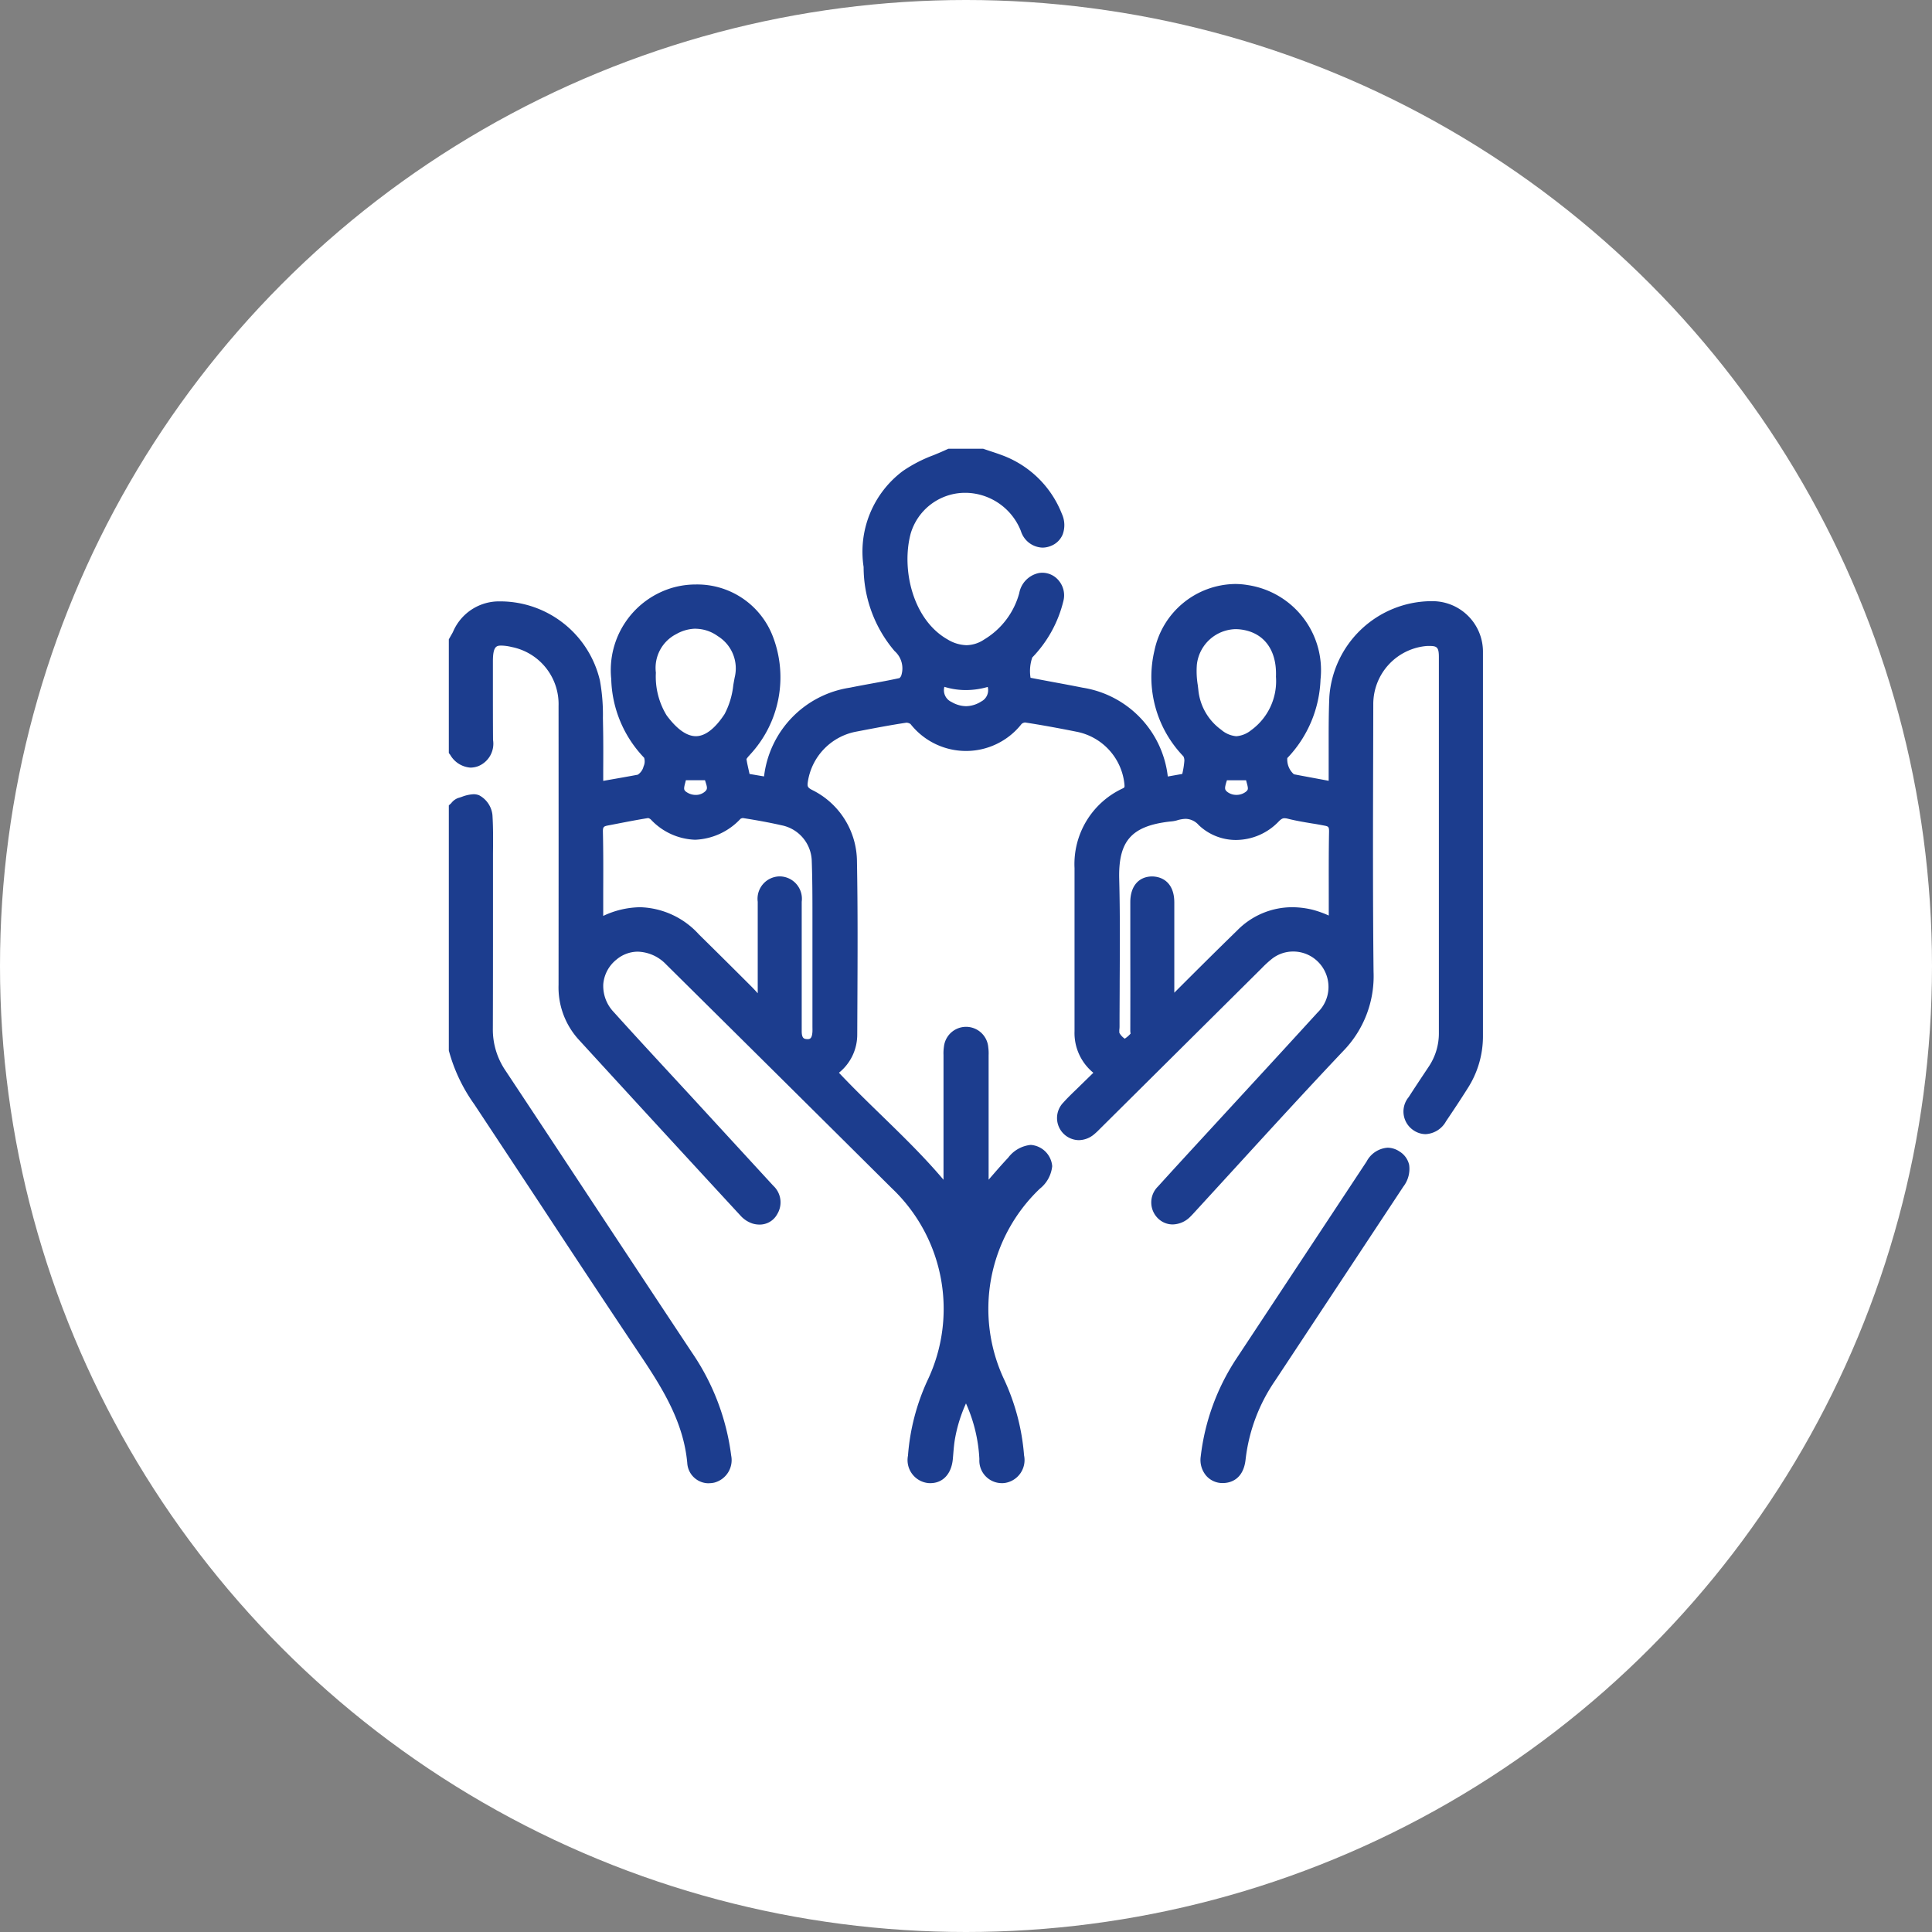
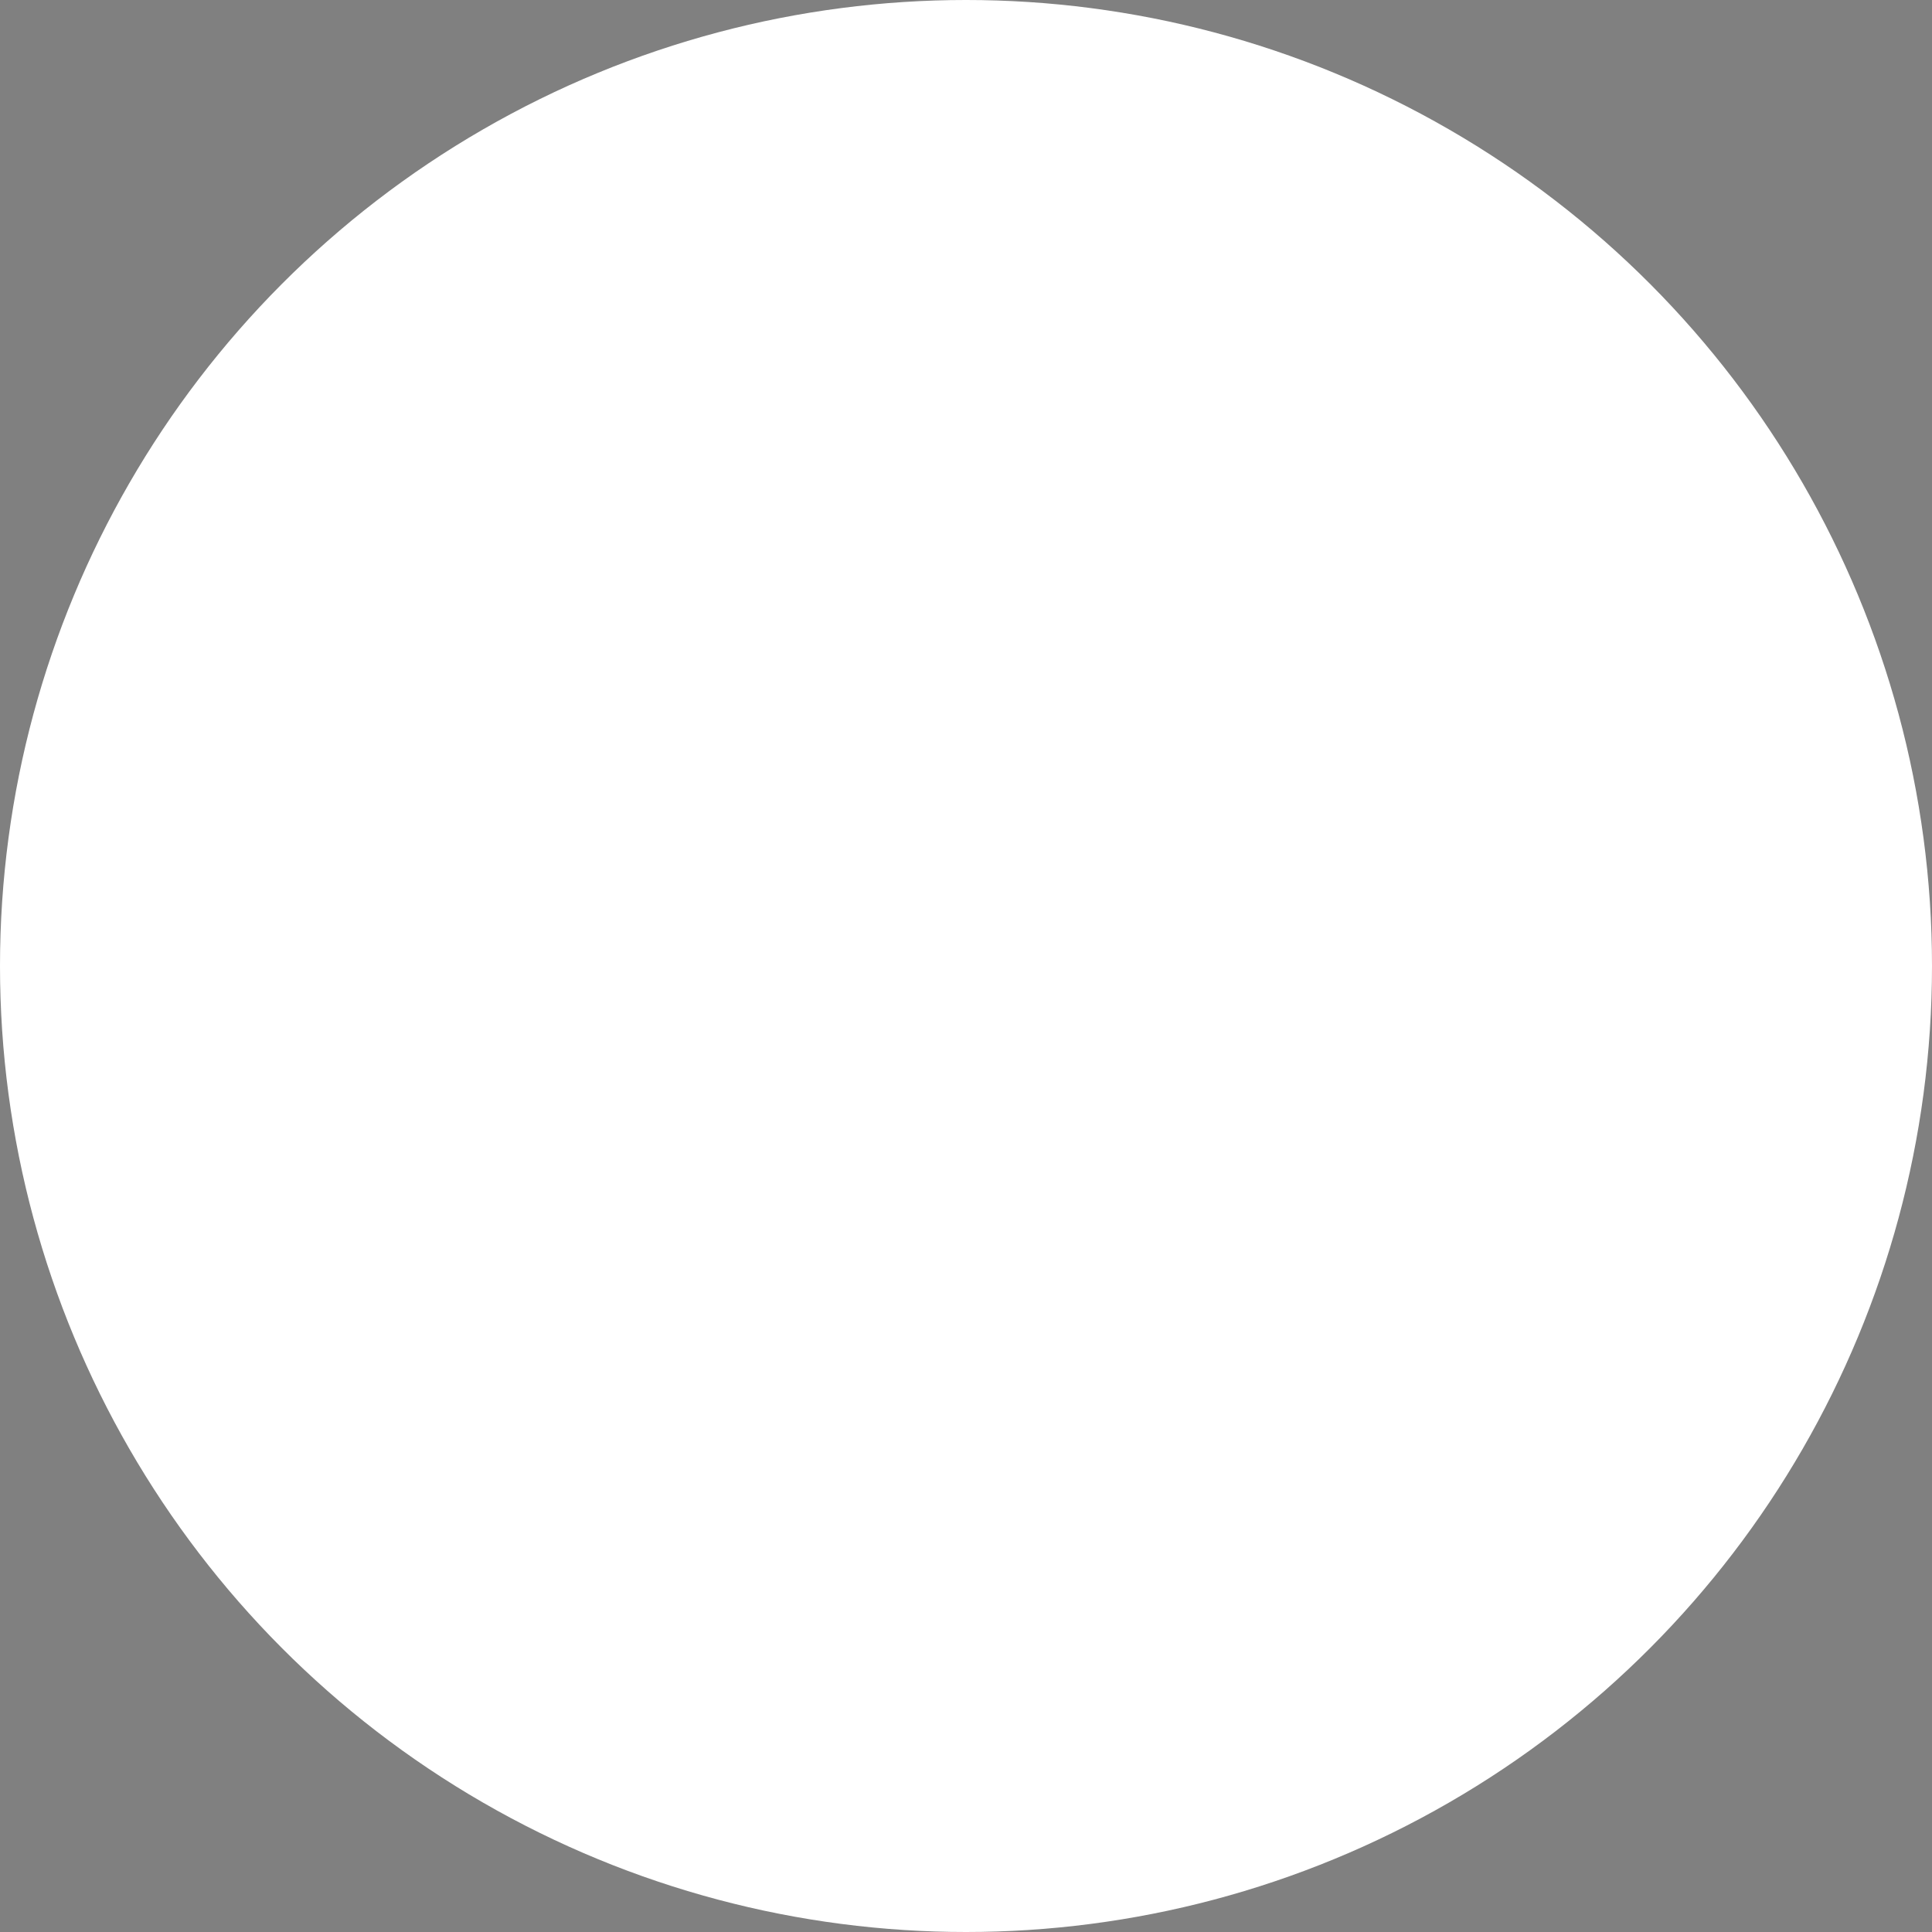
<svg xmlns="http://www.w3.org/2000/svg" width="120" height="120" viewBox="0 0 120 120">
  <rect x="0" y="0" width="120" height="120" fill="#808080" stroke="none" />
  <defs>
    <clipPath id="a">
-       <rect width="80" height="80" transform="translate(0 0)" fill="none" />
-     </clipPath>
+       </clipPath>
  </defs>
  <g transform="translate(0 203.146)">
    <circle cx="60" cy="60" r="60" transform="translate(0 -203.146)" fill="#fff" />
    <g transform="translate(20 -183.146)">
      <g clip-path="url(#a)">
-         <path d="M34.336,64.249a1.4,1.4,0,0,1-1.382-1.493,9.578,9.578,0,0,0-.832-3.459,9.147,9.147,0,0,0-.675,2.153c-.061.329-.088.664-.116,1l-.027.311c-.087.918-.621,1.487-1.392,1.488-.054,0-.107,0-.164-.008a1.435,1.435,0,0,1-1.229-1.7,13.581,13.581,0,0,1,1.207-4.662A10.325,10.325,0,0,0,27.513,45.93q-7-6.956-14.016-13.9a2.533,2.533,0,0,0-1.757-.792,2.064,2.064,0,0,0-1.328.492,2.184,2.184,0,0,0-.818,1.521,2.344,2.344,0,0,0,.644,1.732c1.094,1.214,2.2,2.414,3.31,3.615l1.5,1.624,5.107,5.557a1.406,1.406,0,0,1,.244,1.76,1.237,1.237,0,0,1-1.1.65,1.532,1.532,0,0,1-.416-.059,1.719,1.719,0,0,1-.757-.487Q13.07,42.165,8.035,36.665A4.816,4.816,0,0,1,6.816,33.3q.006-8.662,0-17.324a3.615,3.615,0,0,0-2.921-3.663,2.881,2.881,0,0,0-.616-.086c-.29,0-.541,0-.541.972l0,1.382c0,1.167,0,2.334.008,3.5a1.507,1.507,0,0,1-.911,1.632,1.431,1.431,0,0,1-.494.093,1.582,1.582,0,0,1-1.255-.795L0,18.9V11.838L.135,11.6c.047-.083.1-.167.136-.252A3.1,3.1,0,0,1,3.16,9.481h.086A6.363,6.363,0,0,1,9.386,14.4a11.922,11.922,0,0,1,.185,2.326l.008.458c.019.909.016,1.819.011,2.755l0,.691.287-.051c.638-.111,1.248-.218,1.857-.332a.856.856,0,0,0,.363-.518.748.748,0,0,0,.034-.536A7.328,7.328,0,0,1,10.088,14.3a5.331,5.331,0,0,1,3.858-5.682,5.27,5.27,0,0,1,1.393-.187,5.027,5.027,0,0,1,4.8,3.263,7.056,7.056,0,0,1-1.416,7.29l-.063.072a1.391,1.391,0,0,0-.171.216c.029.224.1.526.171.843.006.029.012.057.019.085l.9.153a6.324,6.324,0,0,1,5.333-5.513c.441-.09.884-.171,1.326-.252.586-.107,1.173-.215,1.755-.343a.5.5,0,0,0,.1-.133,1.436,1.436,0,0,0-.41-1.55,8.049,8.049,0,0,1-1.919-5.215,6.261,6.261,0,0,1,2.432-5.96A8.726,8.726,0,0,1,30.106.4c.283-.116.565-.234.839-.362L31.034,0h2.153l.4.135c.259.085.517.17.772.266a6.348,6.348,0,0,1,3.72,3.647,1.674,1.674,0,0,1,.047,1.28,1.3,1.3,0,0,1-.728.707,1.4,1.4,0,0,1-.529.107,1.46,1.46,0,0,1-1.337-1.032,3.737,3.737,0,0,0-3.367-2.372q-.085,0-.171,0a3.527,3.527,0,0,0-3.308,2.534c-.588,2.208.125,5.351,2.3,6.577a2.375,2.375,0,0,0,1.169.353,2.027,2.027,0,0,0,1.1-.356,4.826,4.826,0,0,0,2.174-2.872,1.56,1.56,0,0,1,1.218-1.253,1.242,1.242,0,0,1,.219-.019,1.325,1.325,0,0,1,1.046.522,1.421,1.421,0,0,1,.262,1.226,7.627,7.627,0,0,1-1.936,3.517,2.607,2.607,0,0,0-.106,1.259c.035.009.983.188,1.409.267.607.112,1.212.224,1.816.346a6.308,6.308,0,0,1,5.3,5.519l.9-.16.009-.045a5.229,5.229,0,0,0,.118-.747.565.565,0,0,0-.057-.3,7.1,7.1,0,0,1-1.8-6.567,5.19,5.19,0,0,1,5.01-4.138,4.625,4.625,0,0,1,.779.066,5.345,5.345,0,0,1,4.527,5.861,7.44,7.44,0,0,1-2.063,4.885,1.219,1.219,0,0,0,.41,1.007c.6.115,1.2.225,1.827.342l.332.062v-.515c0-.478,0-.956,0-1.434,0-1.075-.007-2.187.043-3.283a6.391,6.391,0,0,1,6.274-5.924l.159,0a3.137,3.137,0,0,1,3.107,3.184c0,5.308,0,23.884,0,23.884a5.975,5.975,0,0,1-.962,3.209c-.43.684-.879,1.358-1.331,2.027a1.535,1.535,0,0,1-1.27.8,1.351,1.351,0,0,1-.742-.234,1.4,1.4,0,0,1-.309-2.066c.336-.524.681-1.042,1.025-1.56l.237-.356a3.715,3.715,0,0,0,.614-2.091q0-11.664,0-23.326c0-.624-.125-.691-.616-.691h-.083a3.622,3.622,0,0,0-3.375,3.6l-.007,2.984c-.012,4.475-.025,9.1.024,13.654a6.66,6.66,0,0,1-1.894,4.933c-2.211,2.337-4.419,4.752-6.556,7.088q-1.312,1.435-2.625,2.867l-.058.063c-.083.092-.168.183-.257.27a1.575,1.575,0,0,1-1.085.473,1.3,1.3,0,0,1-.9-.362,1.385,1.385,0,0,1-.01-2c.954-1.055,1.917-2.1,2.88-3.147l2.78-3.022q2.131-2.312,4.252-4.636a2.2,2.2,0,0,0,.047-3.123,2.175,2.175,0,0,0-1.565-.661,2.131,2.131,0,0,0-1.292.432,6.542,6.542,0,0,0-.671.612l-10.072,10a4.207,4.207,0,0,1-.351.326,1.5,1.5,0,0,1-.933.346,1.375,1.375,0,0,1-.961-2.333c.268-.3.555-.574.842-.852l1.025-1a3.187,3.187,0,0,1-1.169-2.58V32.456q0-3.2,0-6.41A5.178,5.178,0,0,1,41.854,21.1c.13-.066.13-.066.1-.346a3.7,3.7,0,0,0-2.908-3.166c-1.274-.255-2.31-.441-3.259-.586a.409.409,0,0,0-.21.09,4.388,4.388,0,0,1-6.9.007.483.483,0,0,0-.253-.084c-.934.139-1.866.317-2.769.489l-.387.074A3.737,3.737,0,0,0,22.3,20.683c-.041.283-.024.358.258.507a4.985,4.985,0,0,1,2.793,4.474c.053,2.921.039,5.89.026,8.762l-.009,1.951a3.032,3.032,0,0,1-1.137,2.381c.849.9,1.75,1.78,2.625,2.629,1.3,1.267,2.646,2.569,3.87,4.018V37.656a2.714,2.714,0,0,1,.026-.511,1.383,1.383,0,0,1,2.754.033,2.813,2.813,0,0,1,.022.494l0,7.73c.408-.472.8-.927,1.215-1.368a2,2,0,0,1,1.4-.794,1.442,1.442,0,0,1,1.334,1.321,2.048,2.048,0,0,1-.769,1.4,10.309,10.309,0,0,0-2.193,11.9,13.675,13.675,0,0,1,1.214,4.661,1.439,1.439,0,0,1-1.2,1.717,1.671,1.671,0,0,1-.195.012M20.55,26.562a1.39,1.39,0,0,1,1.369,1.574c0,1.285,0,8.041,0,8.041,0,.472.167.483.344.494h.022c.131,0,.276-.023.3-.468.005-.113,0-.226,0-.34v-1.7q0-1.877,0-3.754l0-1.252c0-1.187,0-2.415-.045-3.616a2.327,2.327,0,0,0-1.876-2.154c-.706-.16-1.489-.307-2.395-.448a.322.322,0,0,0-.154.05A4.066,4.066,0,0,1,15.3,24.286a3.948,3.948,0,0,1-2.753-1.257.391.391,0,0,0-.165-.09c-.633.1-1.29.227-1.947.355l-.556.107c-.259.051-.315.09-.308.4.028,1.244.024,2.489.019,3.735l0,1.481a5.531,5.531,0,0,1,2.295-.54,5.119,5.119,0,0,1,3.649,1.69q1.634,1.608,3.253,3.228c.137.137.269.28.4.426V28.139a1.391,1.391,0,0,1,1.364-1.577Zm25.21-3.574a2.025,2.025,0,0,0-.552.1,1.969,1.969,0,0,1-.383.064l-.111.012c-2.33.287-3.134,1.219-3.075,3.563.055,2.092.042,4.216.03,6.271,0,.944-.01,1.888-.009,2.833,0,.069,0,.141-.009.213a1.138,1.138,0,0,0,0,.241,1.073,1.073,0,0,0,.332.357,1.707,1.707,0,0,0,.363-.315,1.041,1.041,0,0,1-.018-.234l0-.13q.006-2.383,0-4.763V28.165c0-.978.5-1.577,1.328-1.6h0c.7,0,1.4.423,1.405,1.608l0,5.613c1.295-1.294,2.59-2.586,3.9-3.86a4.788,4.788,0,0,1,3.413-1.449,5.477,5.477,0,0,1,1.259.152,6.4,6.4,0,0,1,1.022.364l0-.961c0-1.441-.008-2.854.018-4.266,0-.276-.041-.31-.28-.356-.265-.051-.532-.1-.8-.14-.482-.08-.981-.164-1.47-.287a.9.9,0,0,0-.216-.033c-.089,0-.185.016-.371.212A3.688,3.688,0,0,1,48.9,24.3a3.342,3.342,0,0,1-2.326-.928,1.105,1.105,0,0,0-.814-.384M14.689,20.726c-.111.417-.112.487.124.63a1,1,0,0,0,.523.146.851.851,0,0,0,.564-.2c.172-.151.164-.239.041-.618-.009-.032-.019-.063-.03-.094H14.724c-.012.047-.023.092-.035.136M48.3,20.683c-.121.415-.127.5.086.655a.92.92,0,0,0,.533.162h0a.945.945,0,0,0,.561-.176c.185-.137.183-.2.083-.565-.015-.054-.03-.111-.044-.168H48.329c-.009.03-.017.062-.027.093M15.336,11.177a2.491,2.491,0,0,0-1.2.331,2.355,2.355,0,0,0-1.275,2.4,4.618,4.618,0,0,0,.663,2.646c.637.861,1.25,1.3,1.822,1.3s1.182-.461,1.78-1.37a4.949,4.949,0,0,0,.543-1.8c.028-.163.057-.325.088-.483a2.355,2.355,0,0,0-1.05-2.561,2.385,2.385,0,0,0-1.37-.459m33.537.024a2.478,2.478,0,0,0-2.411,2.2,5.285,5.285,0,0,0,.057,1.282l.032.269a3.465,3.465,0,0,0,1.424,2.5,1.643,1.643,0,0,0,.937.4,1.661,1.661,0,0,0,.915-.37,3.763,3.763,0,0,0,1.547-3.325c.067-1.69-.775-2.786-2.249-2.942a2.513,2.513,0,0,0-.252-.013M30.781,14.785a.8.8,0,0,0,.448.946,1.81,1.81,0,0,0,.9.259,1.779,1.779,0,0,0,.934-.288.787.787,0,0,0,.409-.907,4.937,4.937,0,0,1-1.346.195,4.518,4.518,0,0,1-1.34-.2" transform="translate(7.877 7.872)" fill="#1c3d8e" />
        <path d="M16.156,70.359a1.333,1.333,0,0,1-1.346-1.266c-.23-2.5-1.489-4.557-2.871-6.623q-3.1-4.637-6.162-9.3-2.1-3.18-4.2-6.356A10.339,10.339,0,0,1,.012,43.525L0,43.476V28.254l.145-.132a.958.958,0,0,1,.445-.331c.075-.019.152-.046.23-.073a2.328,2.328,0,0,1,.715-.157.923.923,0,0,1,.352.067,1.577,1.577,0,0,1,.823,1.225c.05.808.041,1.624.033,2.414,0,.3,0,.593,0,.888l0,2.753c0,2.4,0,4.8-.008,7.2a4.524,4.524,0,0,0,.773,2.6q2.568,3.875,5.128,7.758,3.223,4.883,6.456,9.76a14.568,14.568,0,0,1,2.446,6.409,1.445,1.445,0,0,1-1.05,1.683,1.529,1.529,0,0,1-.329.037" transform="translate(7.877 1.77)" fill="#1c3d8e" />
-         <path d="M61.348,76.59a1.343,1.343,0,0,1-1.024-.45,1.514,1.514,0,0,1-.345-1.21,13.953,13.953,0,0,1,2.2-6.047l8.1-12.261a1.6,1.6,0,0,1,1.307-.862,1.351,1.351,0,0,1,.738.235,1.311,1.311,0,0,1,.6.831,1.8,1.8,0,0,1-.357,1.345Q68.583,64.2,64.6,70.227a10.791,10.791,0,0,0-1.834,4.889c-.139,1.311-1.018,1.467-1.391,1.473Z" transform="translate(-5.399 -4.474)" fill="#1c3d8e" />
      </g>
    </g>
  </g>
</svg>